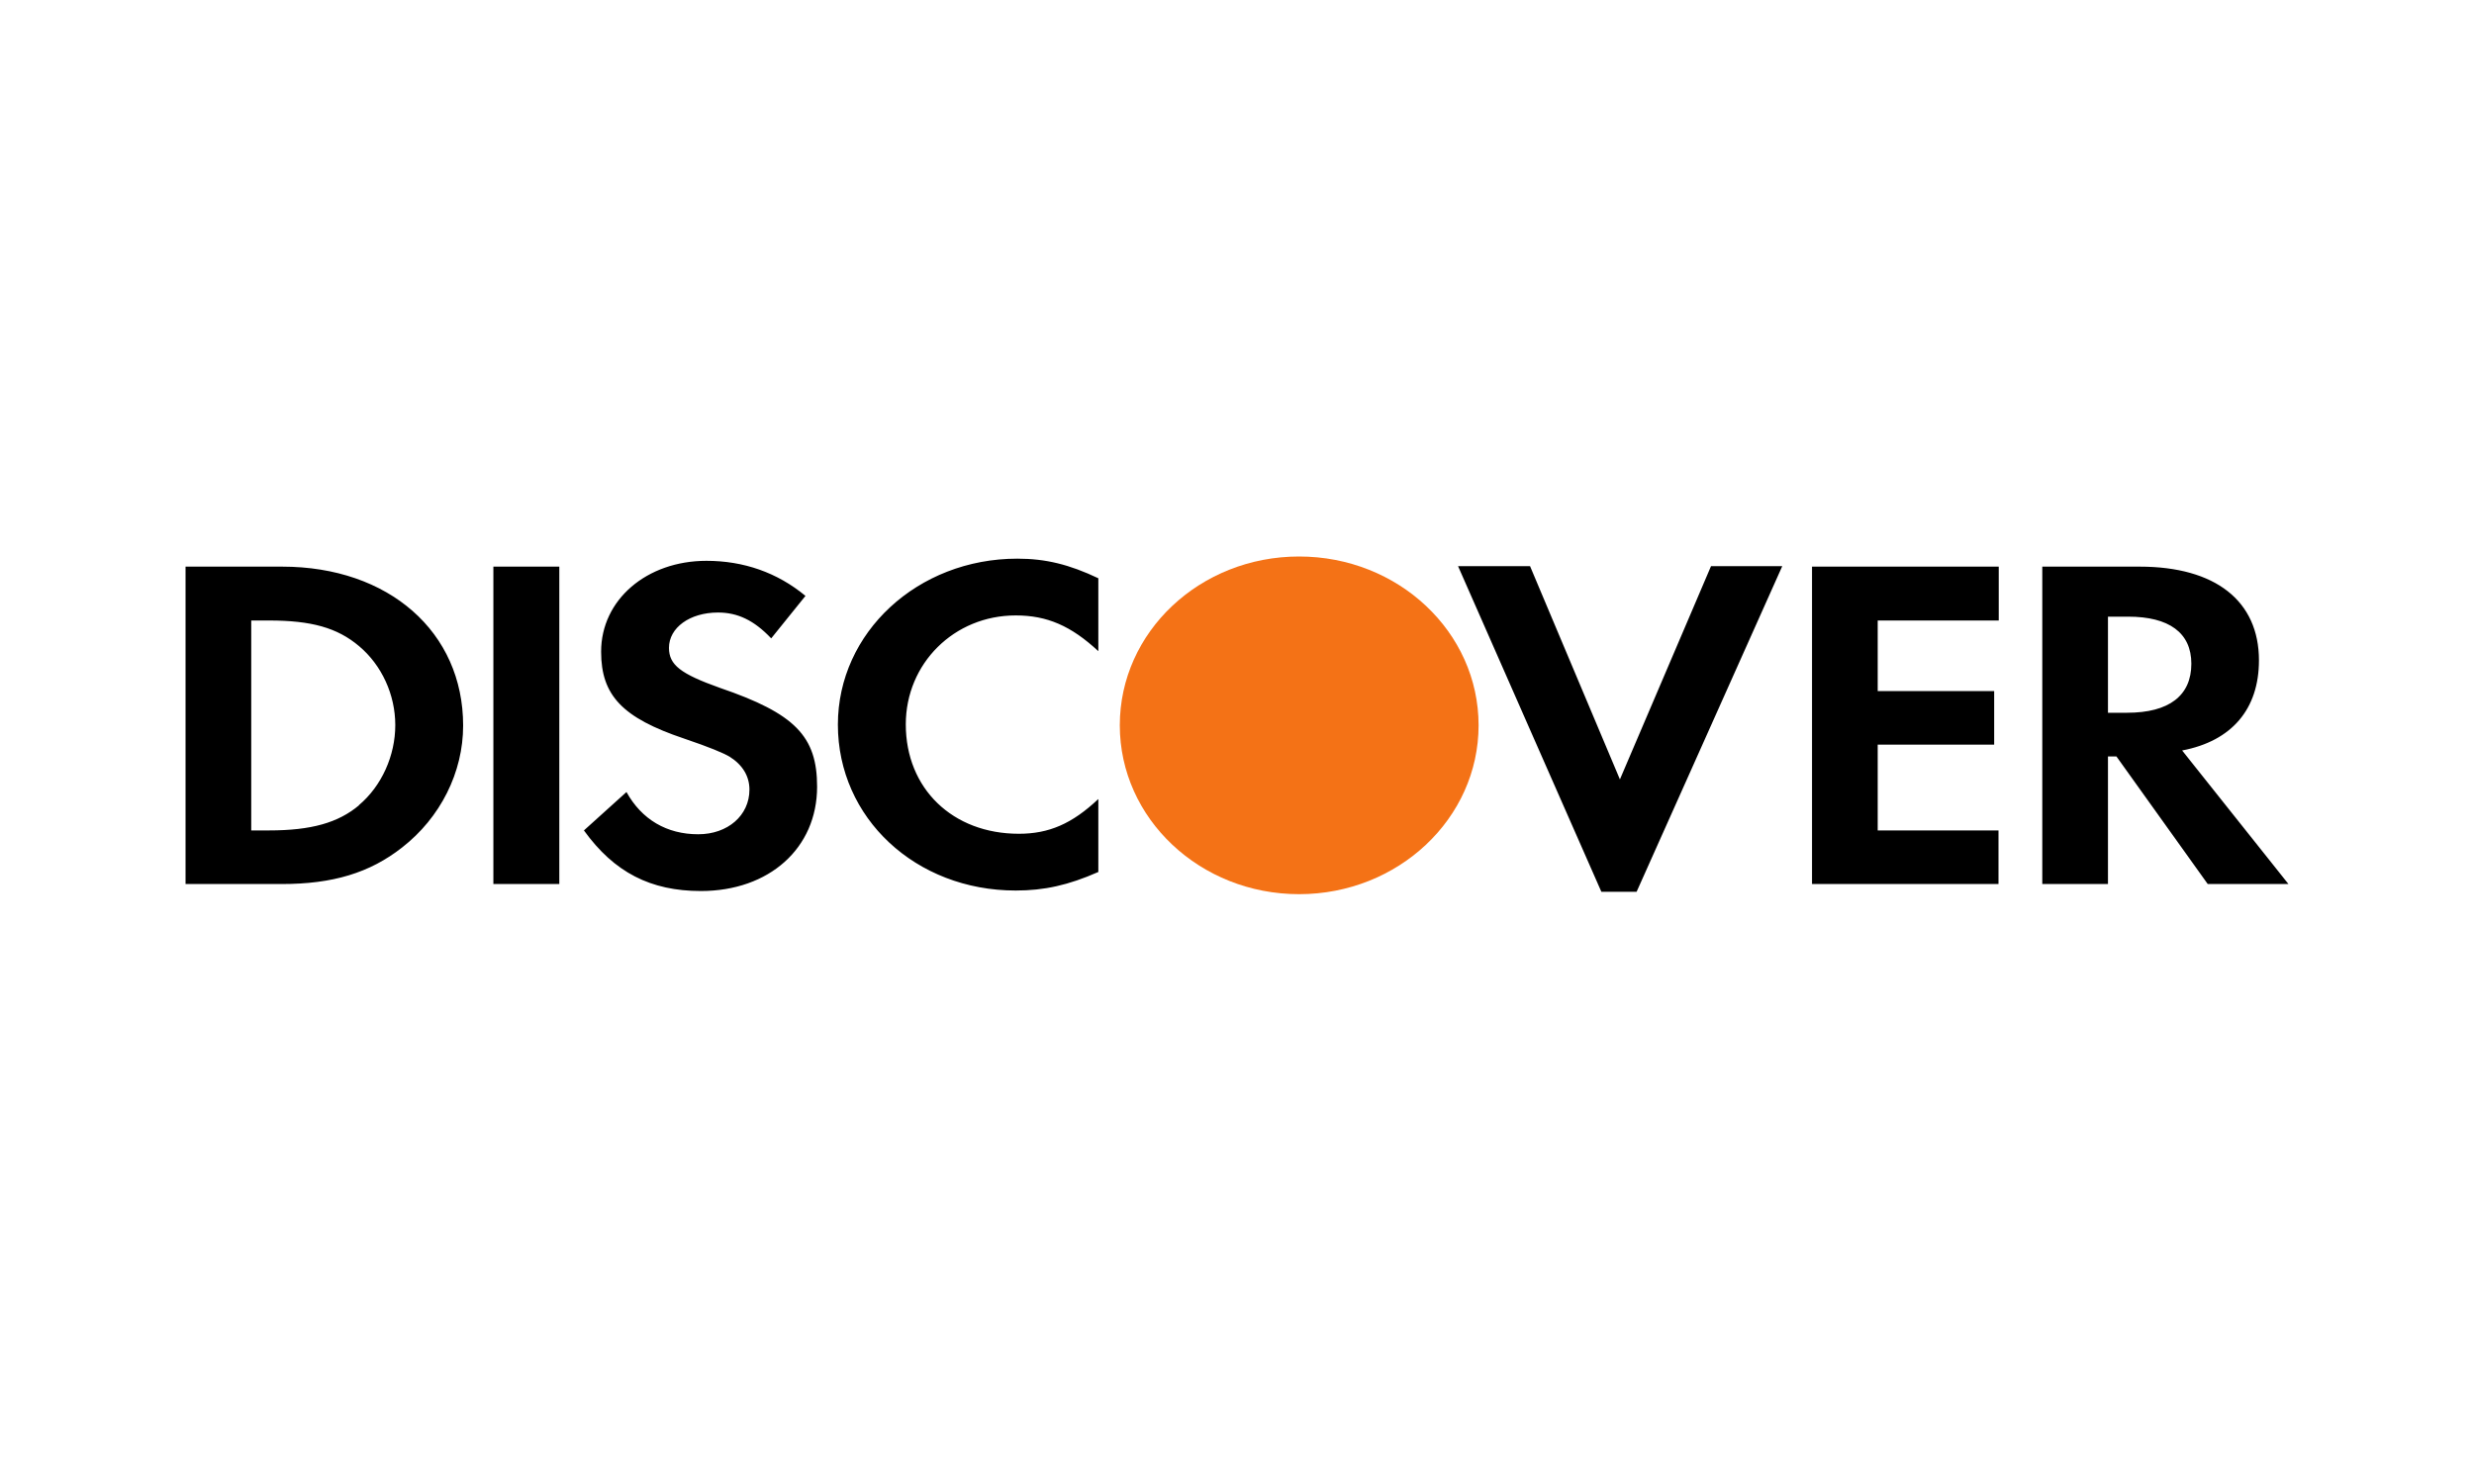
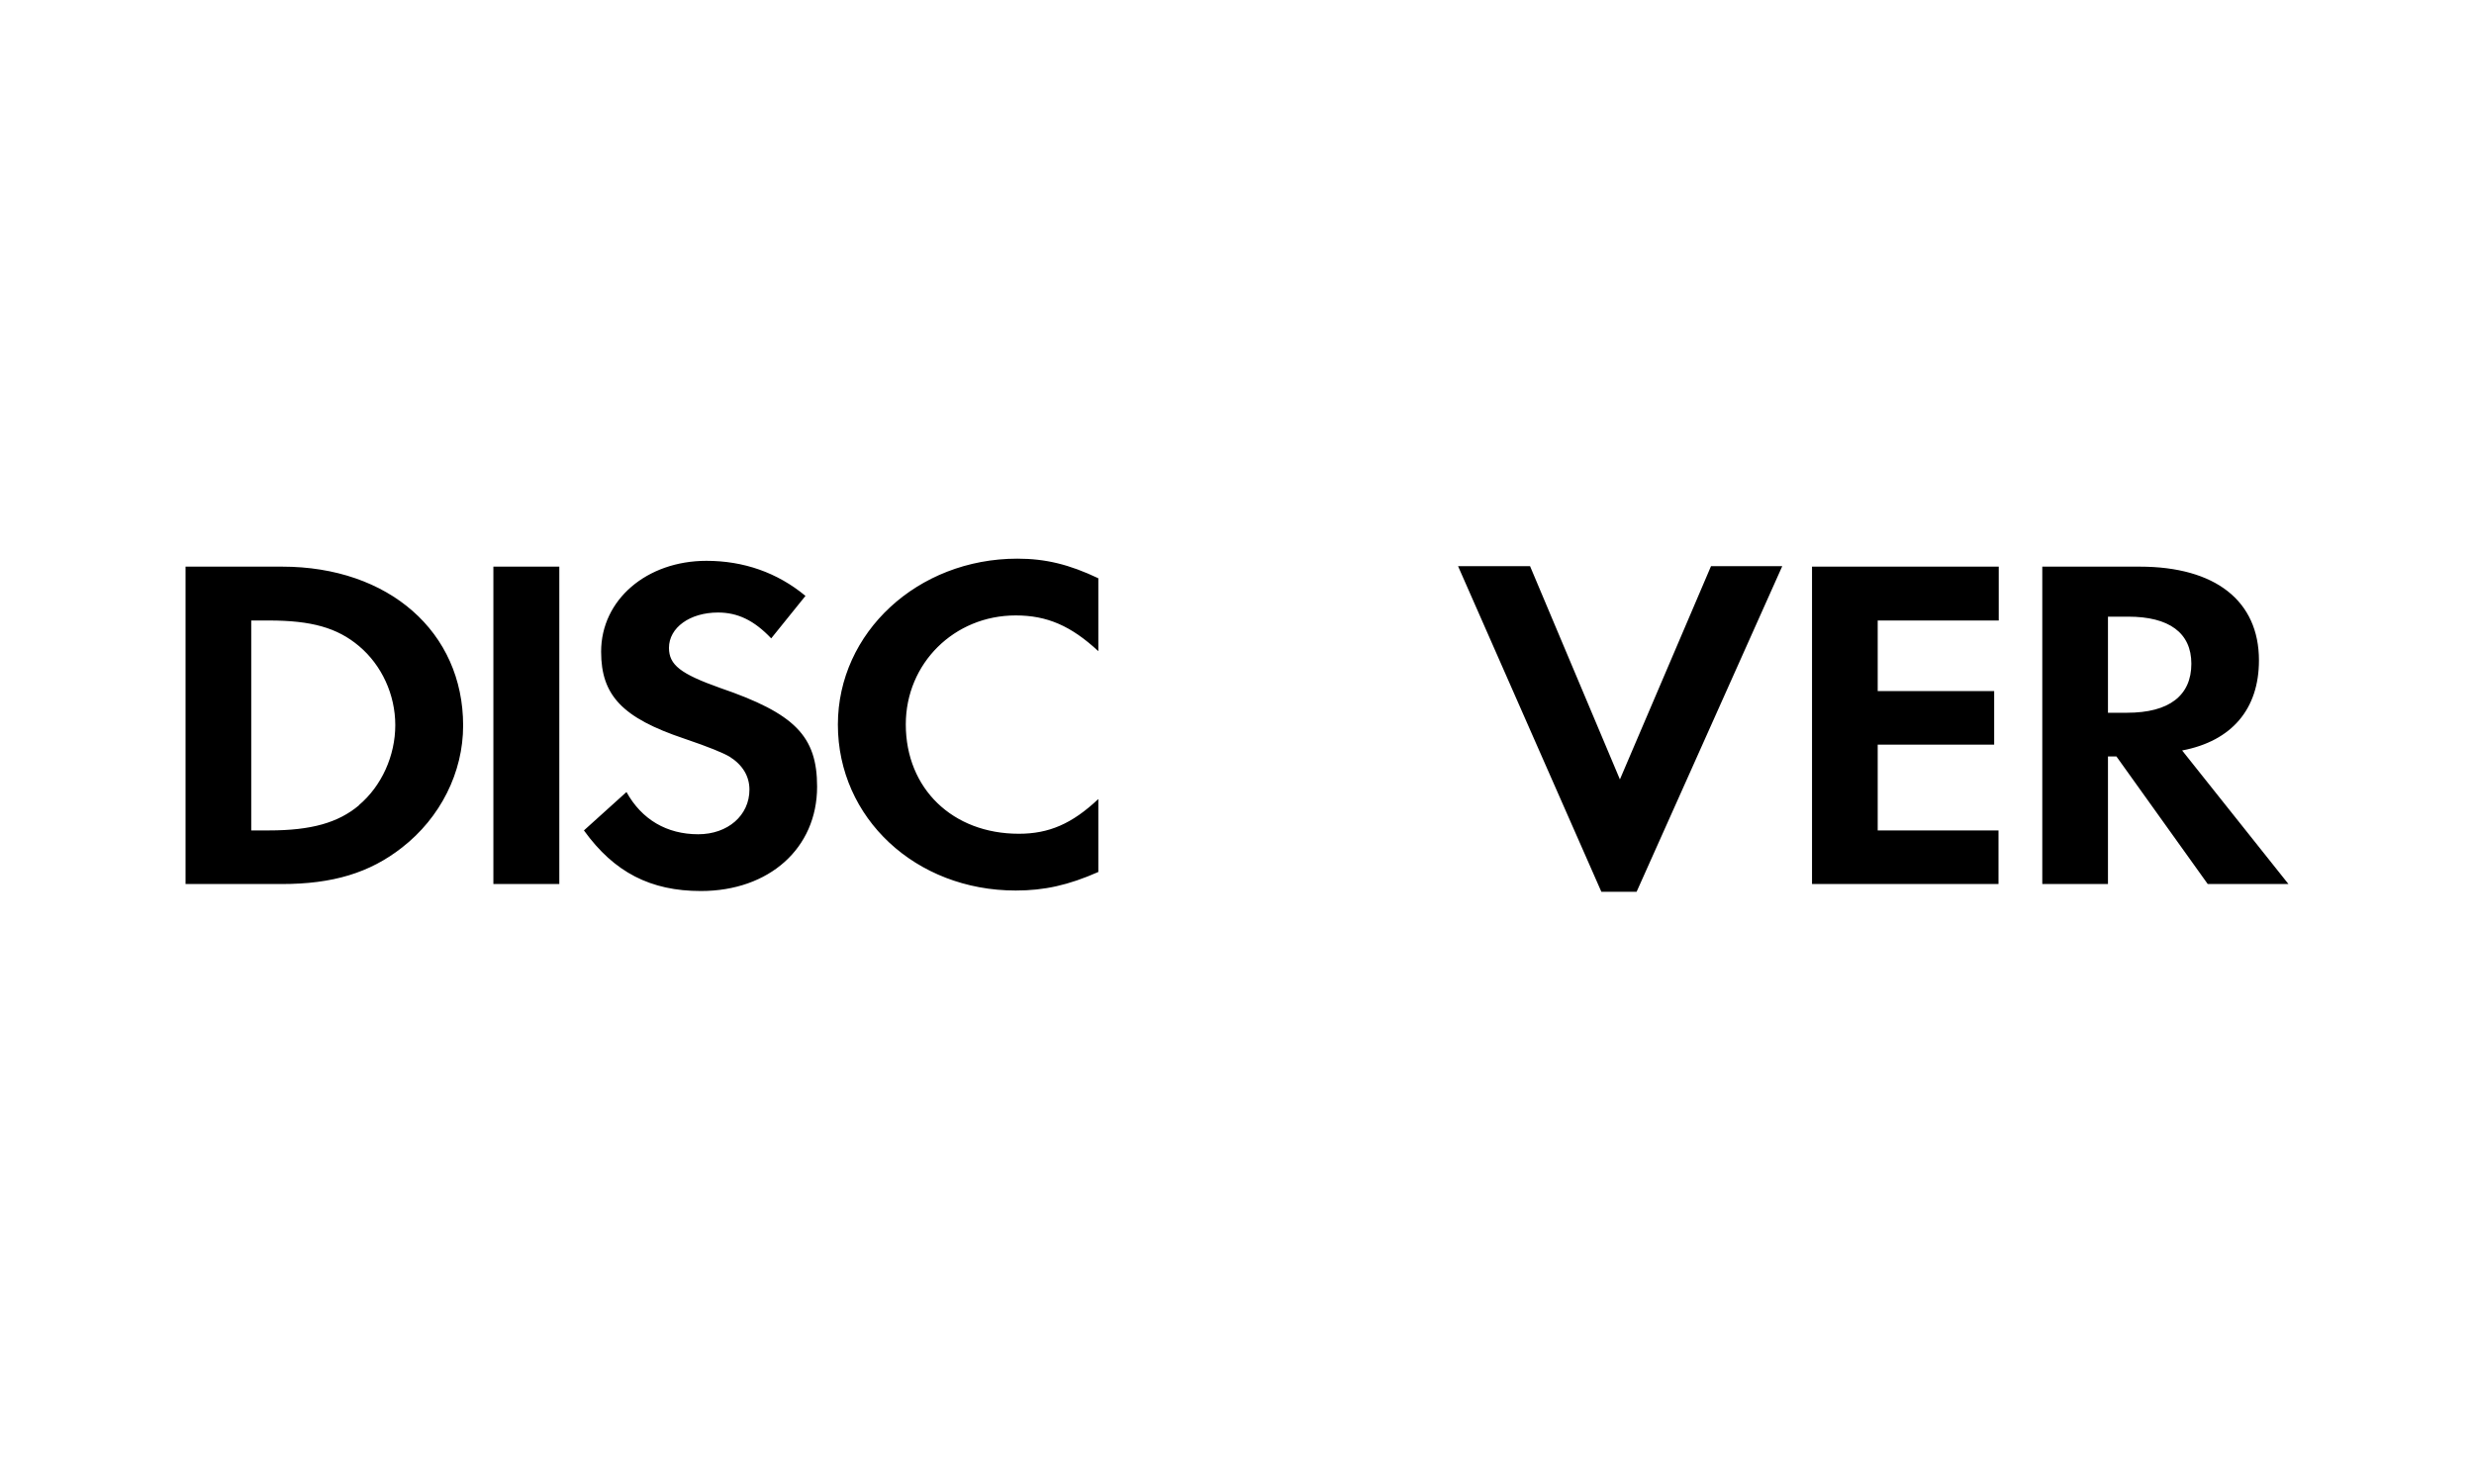
<svg xmlns="http://www.w3.org/2000/svg" width="40px" height="24px" viewBox="0 0 40 24" version="1.1">
  <g id="surface1">
-     <path style=" stroke:none;fill-rule:nonzero;fill:rgb(95.686%,44.706%,8.627%);fill-opacity:1;" d="M 21.004 9 C 22.605 9 23.906 10.219 23.906 11.73 C 23.906 13.238 22.605 14.461 21.004 14.461 C 19.402 14.461 18.105 13.238 18.105 11.73 C 18.105 10.219 19.402 9 21.004 9 " />
    <path style=" stroke:none;fill-rule:nonzero;fill:rgb(0%,0%,0%);fill-opacity:1;" d="M 16.449 9.035 C 16.906 9.035 17.289 9.129 17.758 9.352 L 17.758 10.531 C 17.316 10.121 16.93 9.953 16.422 9.953 C 15.426 9.953 14.645 10.73 14.645 11.715 C 14.645 12.754 15.402 13.484 16.473 13.484 C 16.957 13.484 17.332 13.324 17.758 12.922 L 17.758 14.102 C 17.273 14.316 16.883 14.402 16.422 14.402 C 14.805 14.402 13.547 13.23 13.547 11.719 C 13.547 10.23 14.836 9.035 16.449 9.035 M 11.422 9.07 C 12.02 9.07 12.566 9.258 13.023 9.637 L 12.469 10.324 C 12.191 10.031 11.926 9.906 11.609 9.906 C 11.152 9.906 10.816 10.152 10.816 10.477 C 10.816 10.754 11.004 10.898 11.641 11.125 C 12.852 11.539 13.211 11.906 13.211 12.723 C 13.211 13.719 12.434 14.41 11.332 14.41 C 10.52 14.41 9.93 14.109 9.441 13.43 L 10.129 12.809 C 10.375 13.254 10.781 13.492 11.289 13.492 C 11.766 13.492 12.117 13.188 12.117 12.77 C 12.117 12.555 12.008 12.371 11.797 12.238 C 11.691 12.176 11.477 12.086 11.062 11.945 C 10.062 11.609 9.719 11.246 9.719 10.539 C 9.719 9.699 10.457 9.07 11.422 9.07 M 23.574 9.156 L 24.738 9.156 L 26.191 12.605 L 27.664 9.156 L 28.816 9.156 L 26.461 14.422 L 25.891 14.422 Z M 7.977 9.164 L 9.043 9.164 L 9.043 14.297 L 7.977 14.297 Z M 29.297 9.164 L 32.316 9.164 L 32.316 10.035 L 30.359 10.035 L 30.359 11.176 L 32.242 11.176 L 32.242 12.043 L 30.359 12.043 L 30.359 13.43 L 32.312 13.43 L 32.312 14.297 L 29.297 14.297 Z M 35.281 12.137 C 36.086 11.984 36.523 11.465 36.523 10.68 C 36.523 9.719 35.82 9.164 34.594 9.164 L 33.02 9.164 L 33.02 14.297 L 34.082 14.297 L 34.082 12.234 L 34.219 12.234 L 35.695 14.297 L 37 14.297 Z M 34.391 11.527 L 34.082 11.527 L 34.082 9.973 L 34.41 9.973 C 35.07 9.973 35.43 10.234 35.43 10.734 C 35.43 11.25 35.07 11.527 34.391 11.527 M 4.562 9.164 L 3 9.164 L 3 14.297 L 4.555 14.297 C 5.379 14.297 5.977 14.117 6.5 13.707 C 7.121 13.223 7.488 12.492 7.488 11.734 C 7.488 10.219 6.285 9.164 4.562 9.164 M 5.805 13.023 C 5.469 13.305 5.035 13.43 4.348 13.43 L 4.062 13.43 L 4.062 10.035 L 4.348 10.035 C 5.035 10.035 5.453 10.152 5.805 10.449 C 6.172 10.758 6.391 11.234 6.391 11.727 C 6.391 12.219 6.172 12.711 5.801 13.023 " />
  </g>
</svg>